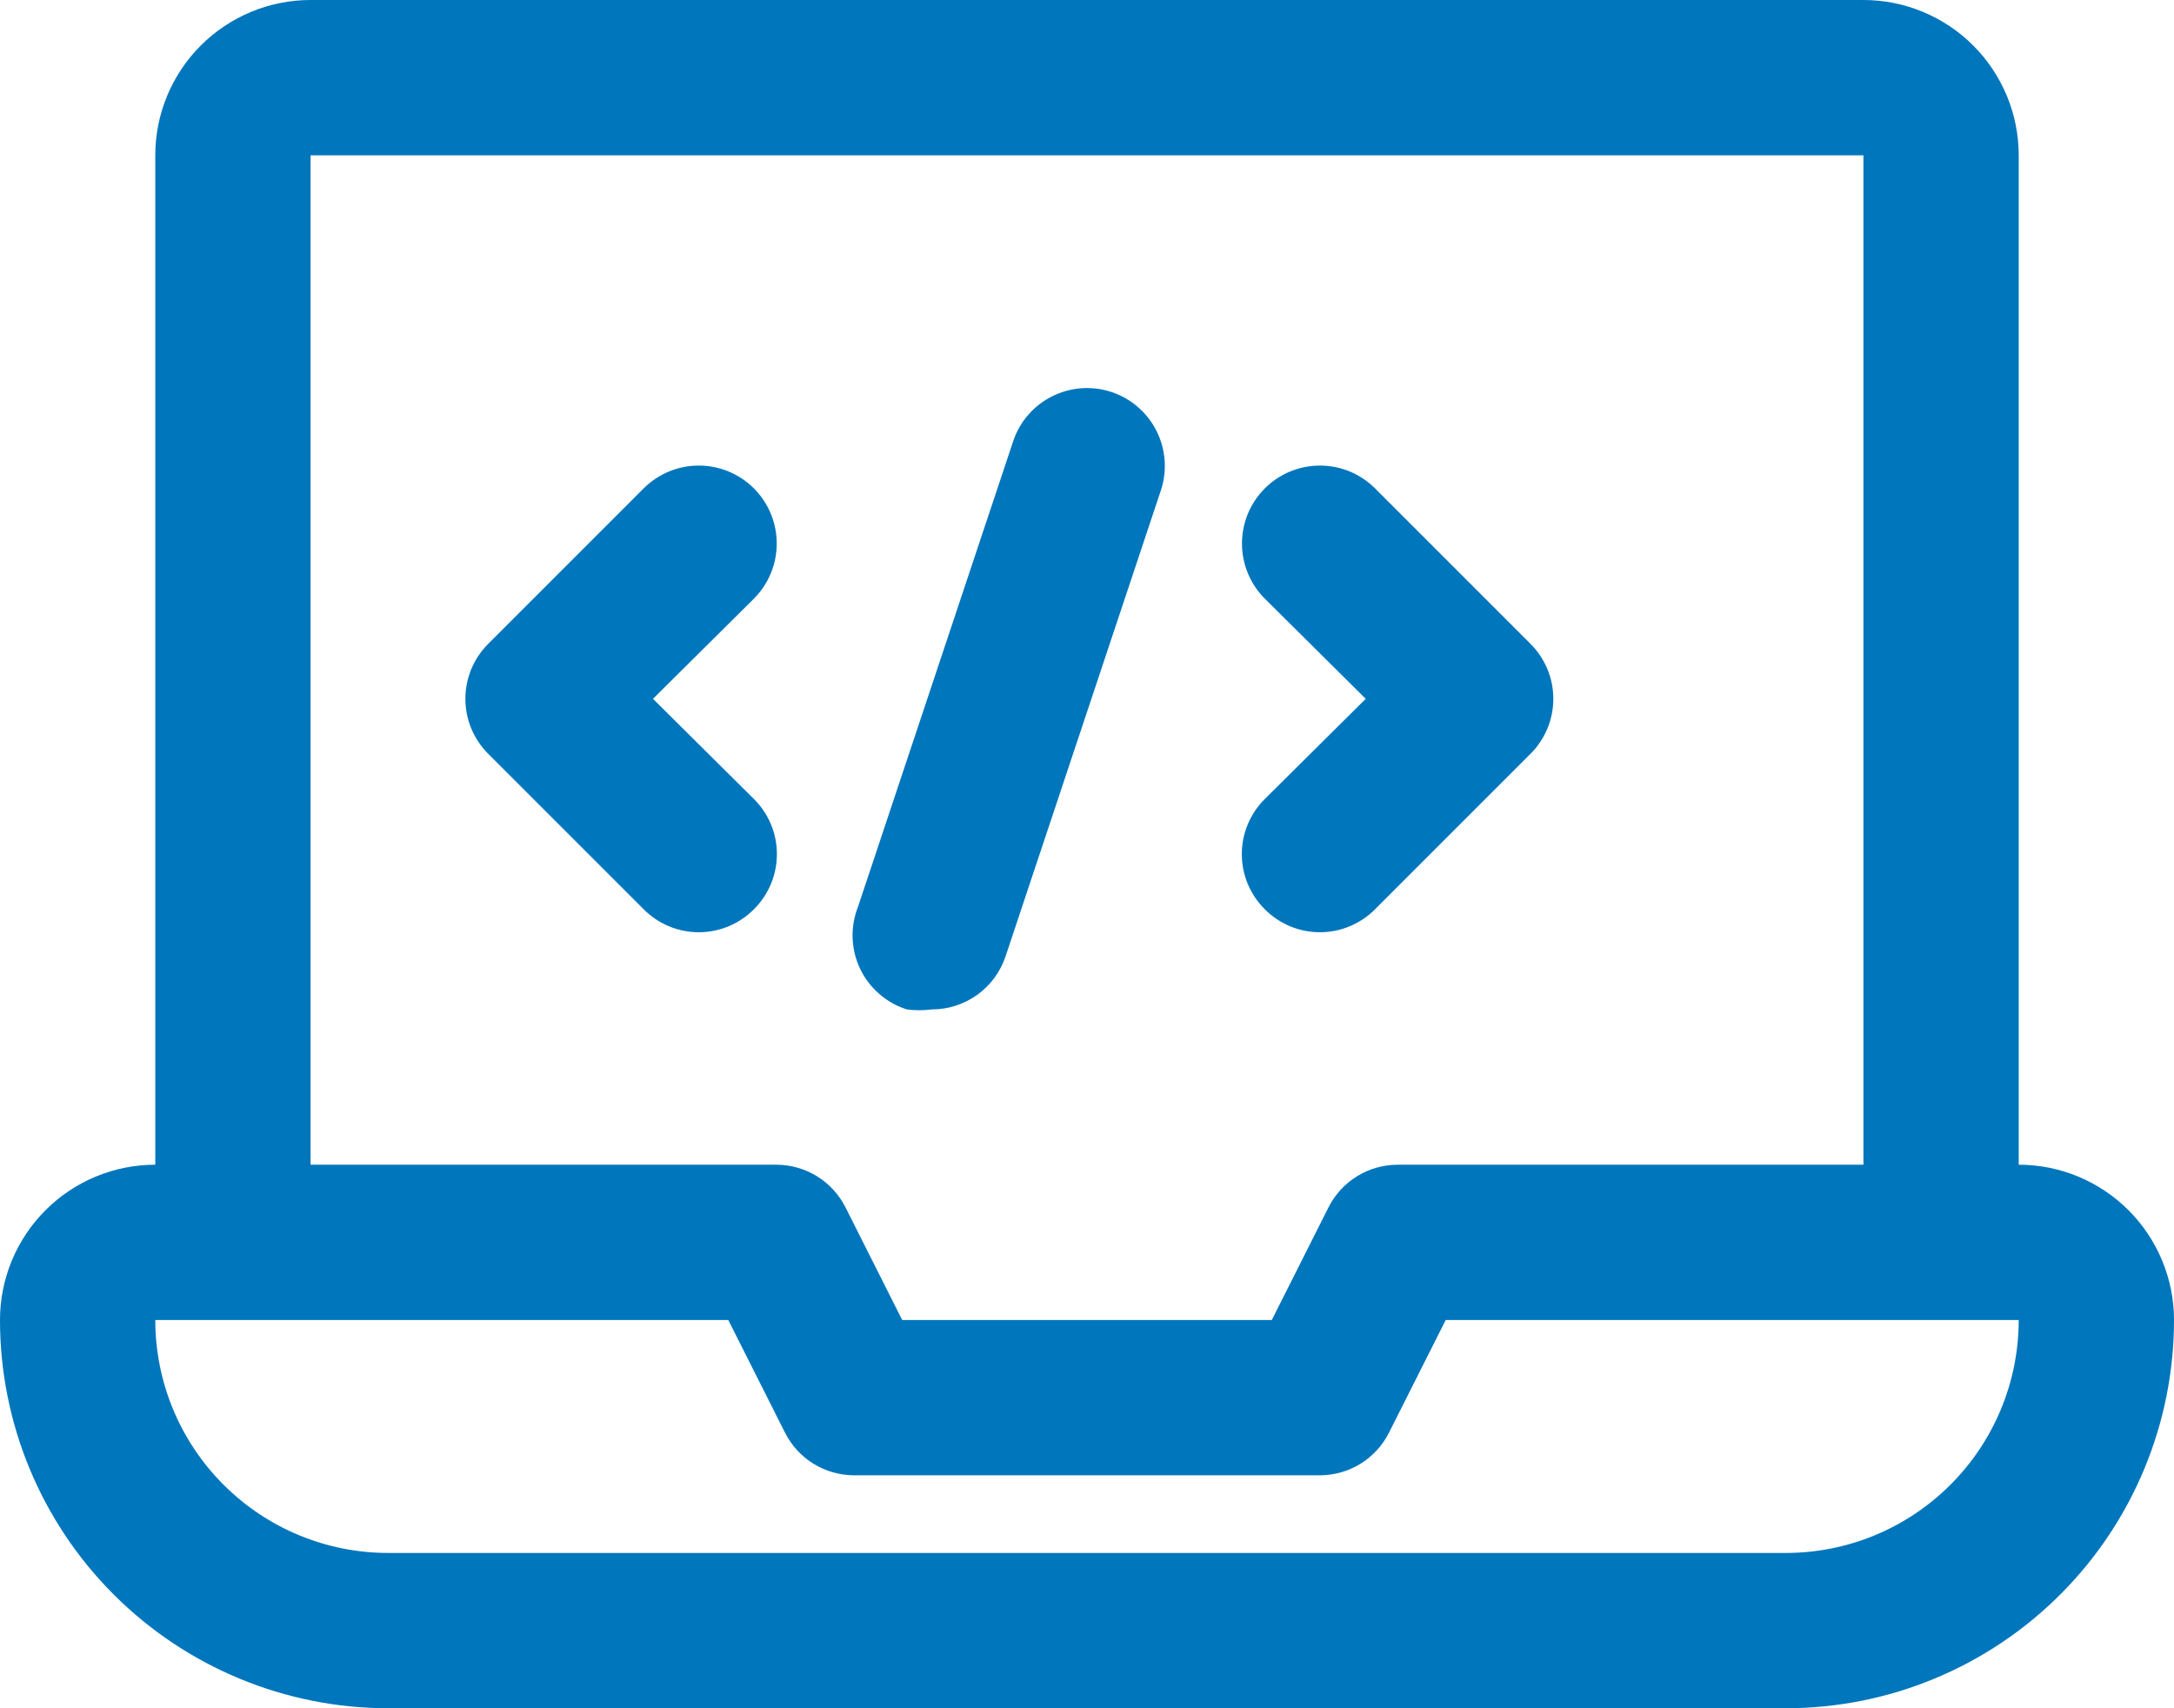
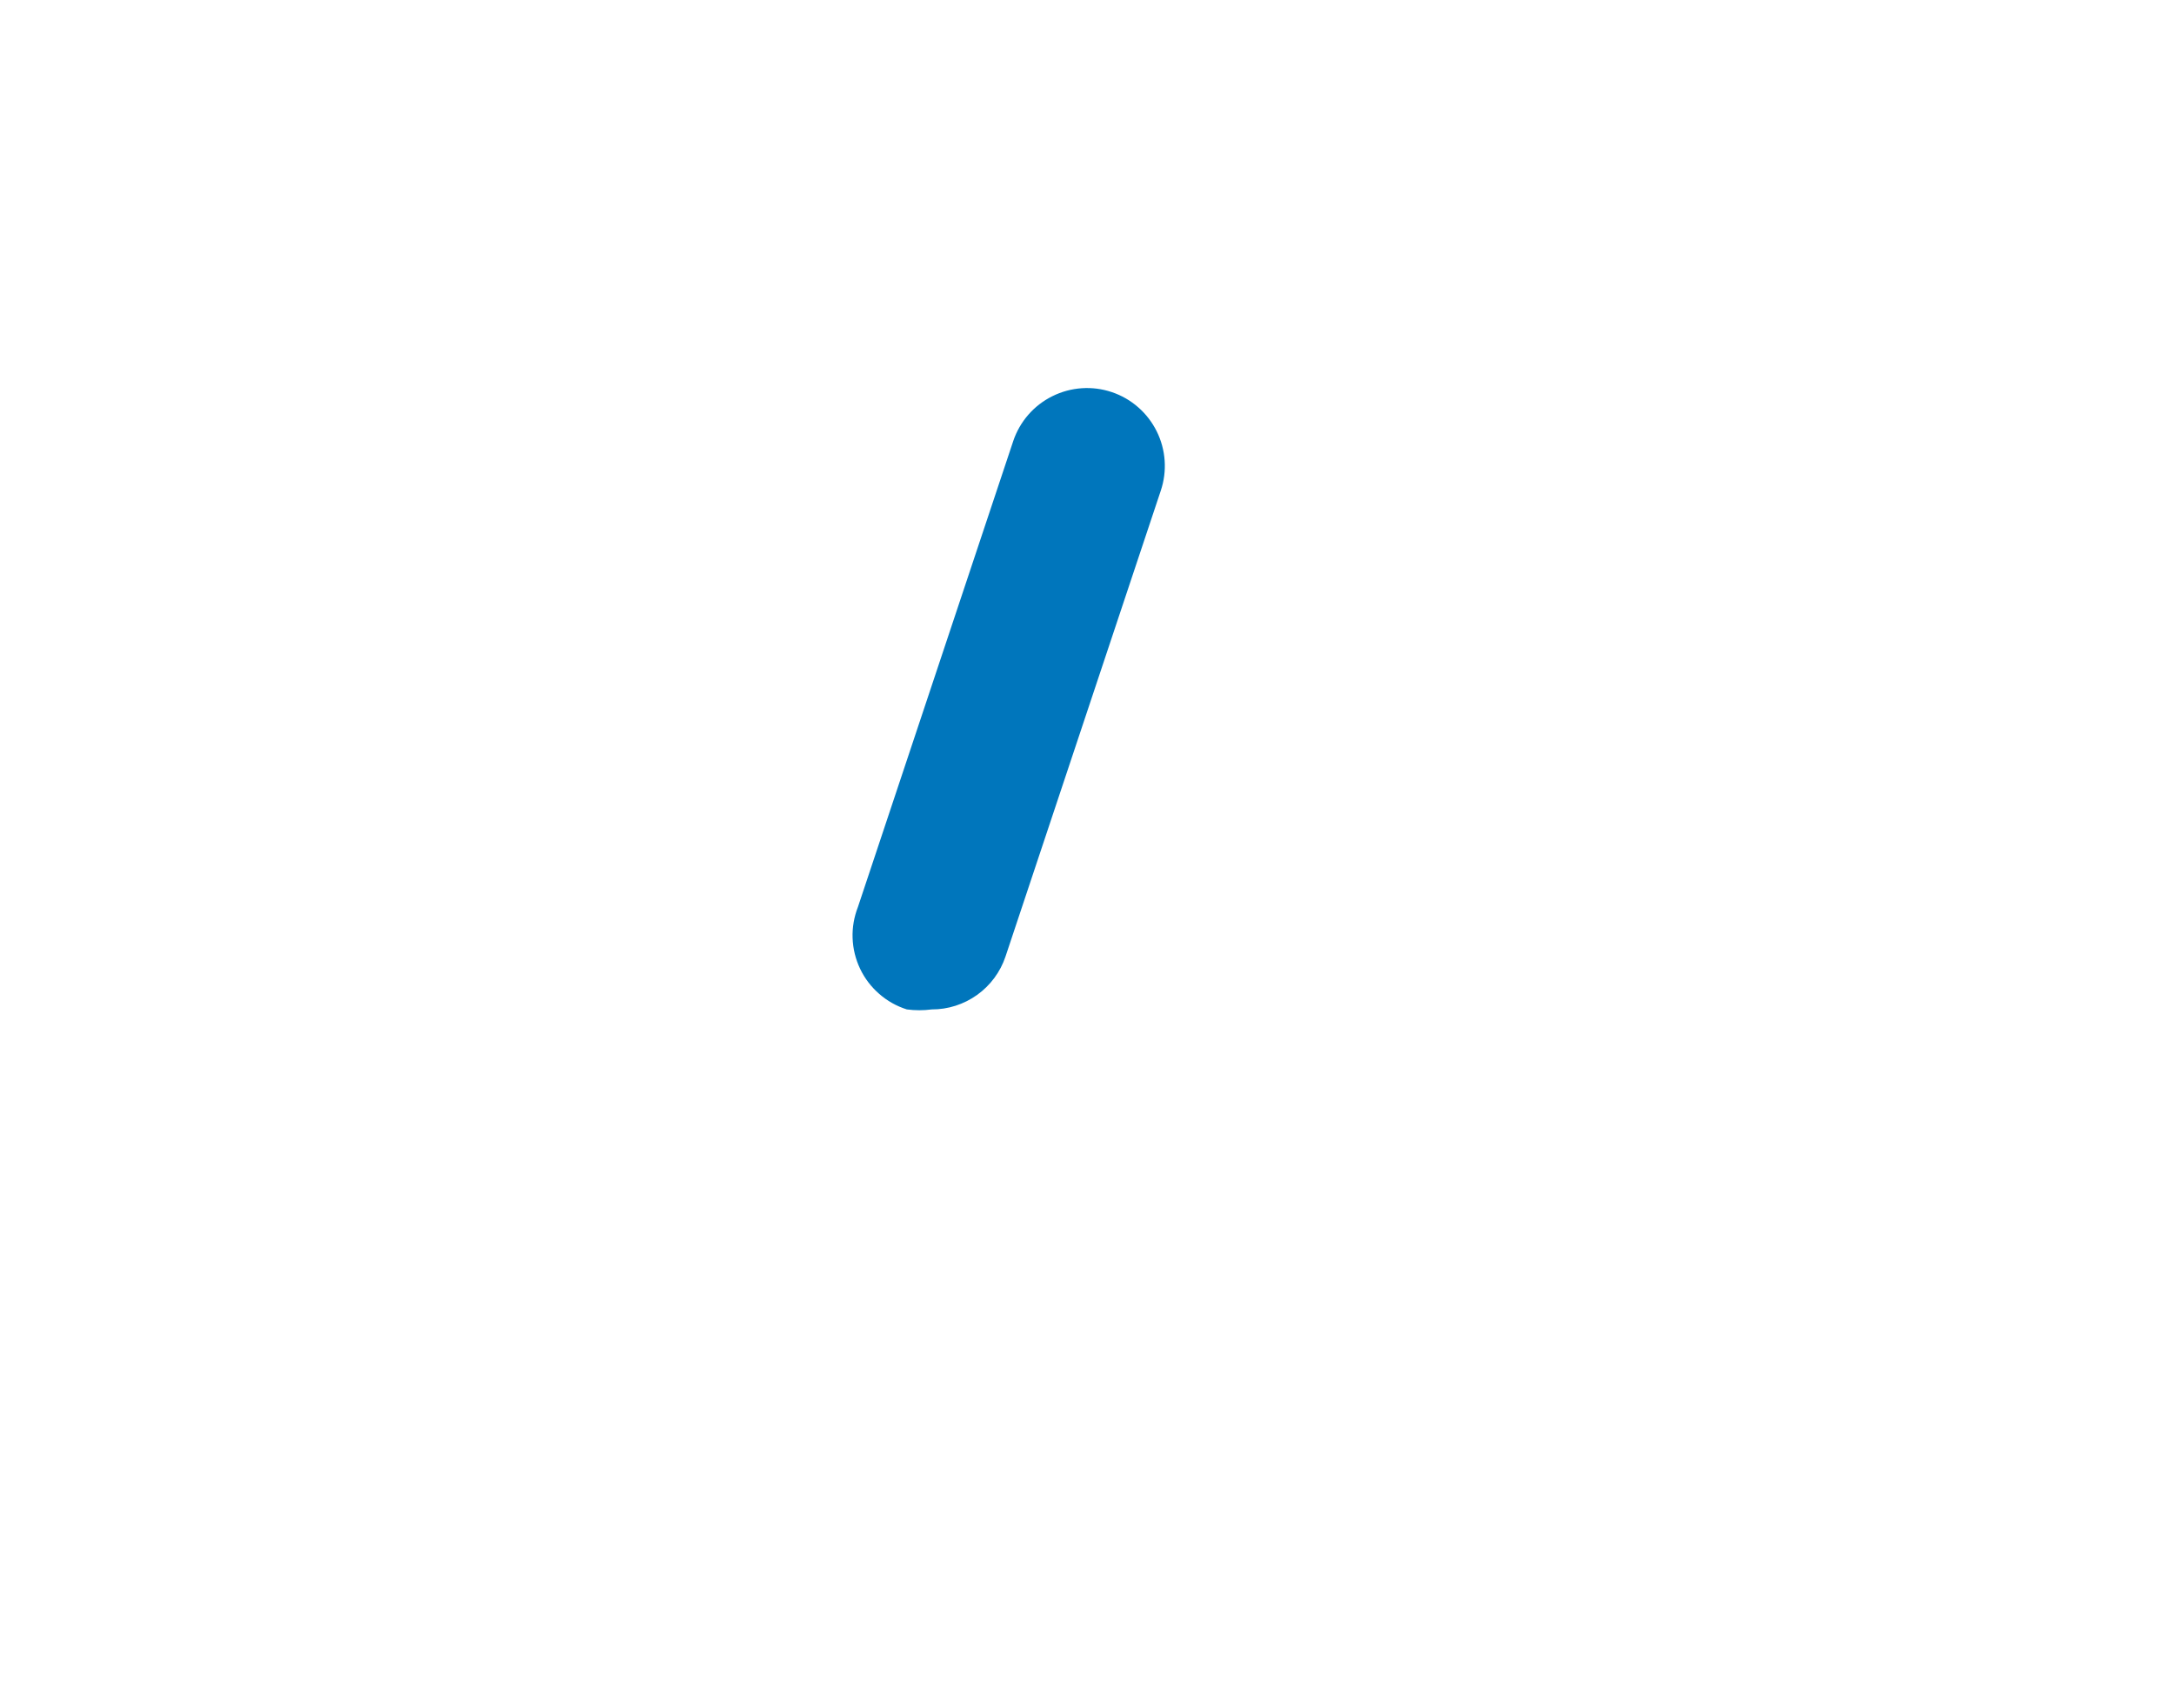
<svg xmlns="http://www.w3.org/2000/svg" width="28" height="22" viewBox="0 0 28 22" fill="none">
-   <path d="M9.71 11.71C9.804 11.617 9.878 11.506 9.929 11.385C9.98 11.263 10.006 11.132 10.006 11C10.006 10.868 9.98 10.737 9.929 10.615C9.878 10.494 9.804 10.383 9.71 10.29L8.41 9L9.71 7.71C9.898 7.522 10.004 7.266 10.004 7C10.004 6.734 9.898 6.478 9.71 6.29C9.522 6.102 9.266 5.996 9 5.996C8.734 5.996 8.478 6.102 8.29 6.29L6.29 8.29C6.196 8.383 6.122 8.494 6.071 8.615C6.02 8.737 5.994 8.868 5.994 9C5.994 9.132 6.02 9.263 6.071 9.385C6.122 9.506 6.196 9.617 6.29 9.71L8.29 11.71C8.383 11.804 8.493 11.878 8.615 11.929C8.737 11.98 8.868 12.006 9 12.006C9.132 12.006 9.263 11.98 9.385 11.929C9.506 11.878 9.617 11.804 9.71 11.71Z" fill="#0076BC" />
  <path d="M11.68 13C11.786 13.014 11.894 13.014 12 13C12.21 13.001 12.414 12.935 12.585 12.813C12.755 12.691 12.883 12.519 12.95 12.32L14.95 6.32C15.035 6.068 15.016 5.793 14.898 5.555C14.839 5.437 14.758 5.331 14.659 5.245C14.56 5.158 14.445 5.092 14.32 5.05C14.068 4.965 13.793 4.984 13.555 5.102C13.316 5.22 13.135 5.428 13.05 5.68L11.05 11.68C11 11.808 10.976 11.944 10.981 12.081C10.986 12.219 11.019 12.353 11.078 12.477C11.137 12.601 11.221 12.711 11.325 12.801C11.428 12.891 11.549 12.959 11.68 13Z" fill="#0076BC" />
-   <path d="M16.29 11.71C16.383 11.804 16.494 11.878 16.615 11.929C16.737 11.98 16.868 12.006 17 12.006C17.132 12.006 17.263 11.98 17.384 11.929C17.506 11.878 17.617 11.804 17.71 11.71L19.71 9.71C19.804 9.617 19.878 9.506 19.929 9.385C19.98 9.263 20.006 9.132 20.006 9C20.006 8.868 19.98 8.737 19.929 8.615C19.878 8.494 19.804 8.383 19.71 8.29L17.71 6.29C17.617 6.197 17.506 6.123 17.384 6.072C17.262 6.022 17.132 5.996 17 5.996C16.734 5.996 16.478 6.102 16.29 6.29C16.197 6.383 16.123 6.494 16.072 6.616C16.022 6.738 15.996 6.868 15.996 7C15.996 7.266 16.102 7.522 16.29 7.71L17.59 9L16.29 10.29C16.196 10.383 16.122 10.494 16.071 10.615C16.02 10.737 15.994 10.868 15.994 11C15.994 11.132 16.02 11.263 16.071 11.385C16.122 11.506 16.196 11.617 16.29 11.71Z" fill="#0076BC" />
-   <path d="M26 15V2C26 1.47 25.789 0.961 25.414 0.586C25.039 0.211 24.53 0 24 0H4C3.47 0 2.961 0.211 2.586 0.586C2.211 0.961 2 1.47 2 2V15C1.47 15 0.961 15.211 0.586 15.586C0.211 15.961 0 16.47 0 17C0 18.326 0.527 19.598 1.464 20.535C2.402 21.473 3.674 22 5 22H23C24.326 22 25.598 21.473 26.535 20.535C27.473 19.598 28 18.326 28 17C28 16.47 27.789 15.961 27.414 15.586C27.039 15.211 26.53 15 26 15ZM4 2H24V15H18C17.815 15.001 17.634 15.052 17.477 15.149C17.32 15.246 17.193 15.385 17.11 15.55L16.38 17H11.62L10.89 15.55C10.807 15.385 10.68 15.246 10.523 15.149C10.366 15.052 10.185 15.001 10 15H4V2ZM23 20H5C4.204 20 3.441 19.684 2.879 19.121C2.316 18.559 2 17.796 2 17H9.38L10.11 18.45C10.193 18.615 10.32 18.754 10.477 18.851C10.634 18.948 10.815 18.999 11 19H17C17.185 18.999 17.366 18.948 17.523 18.851C17.68 18.754 17.807 18.615 17.89 18.45L18.62 17H26C26 17.796 25.684 18.559 25.121 19.121C24.559 19.684 23.796 20 23 20Z" fill="#0076BC" />
</svg>